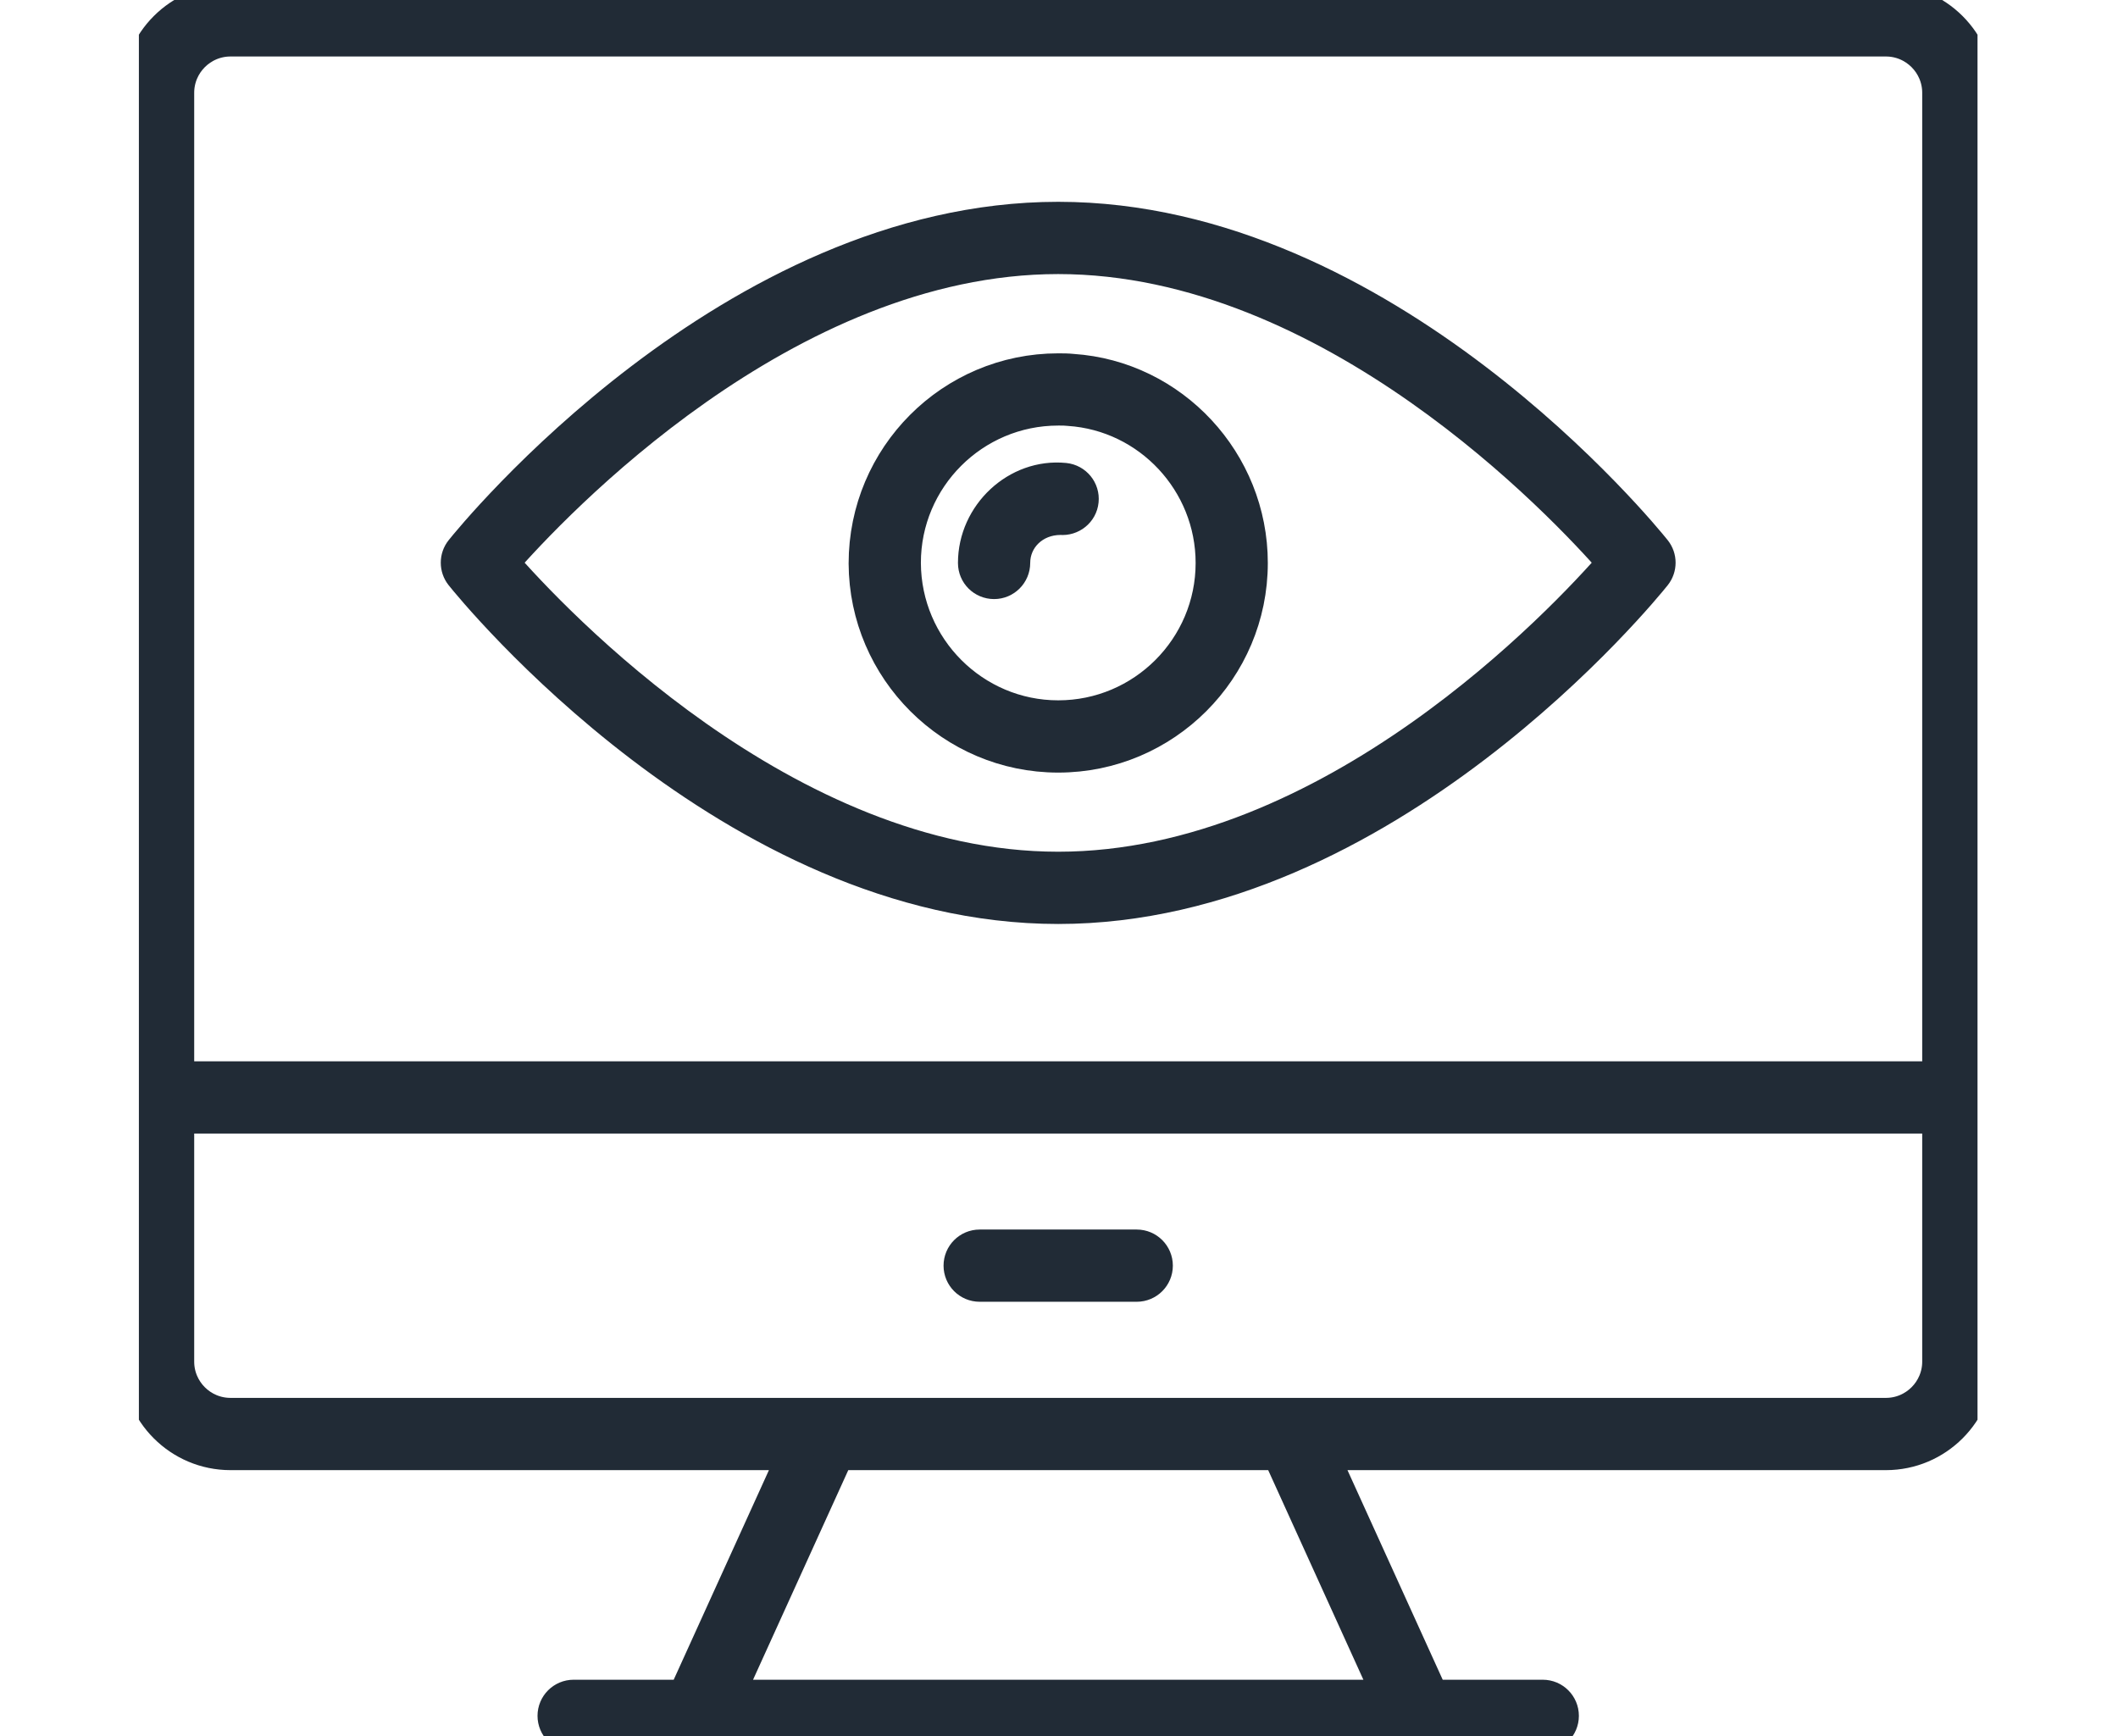
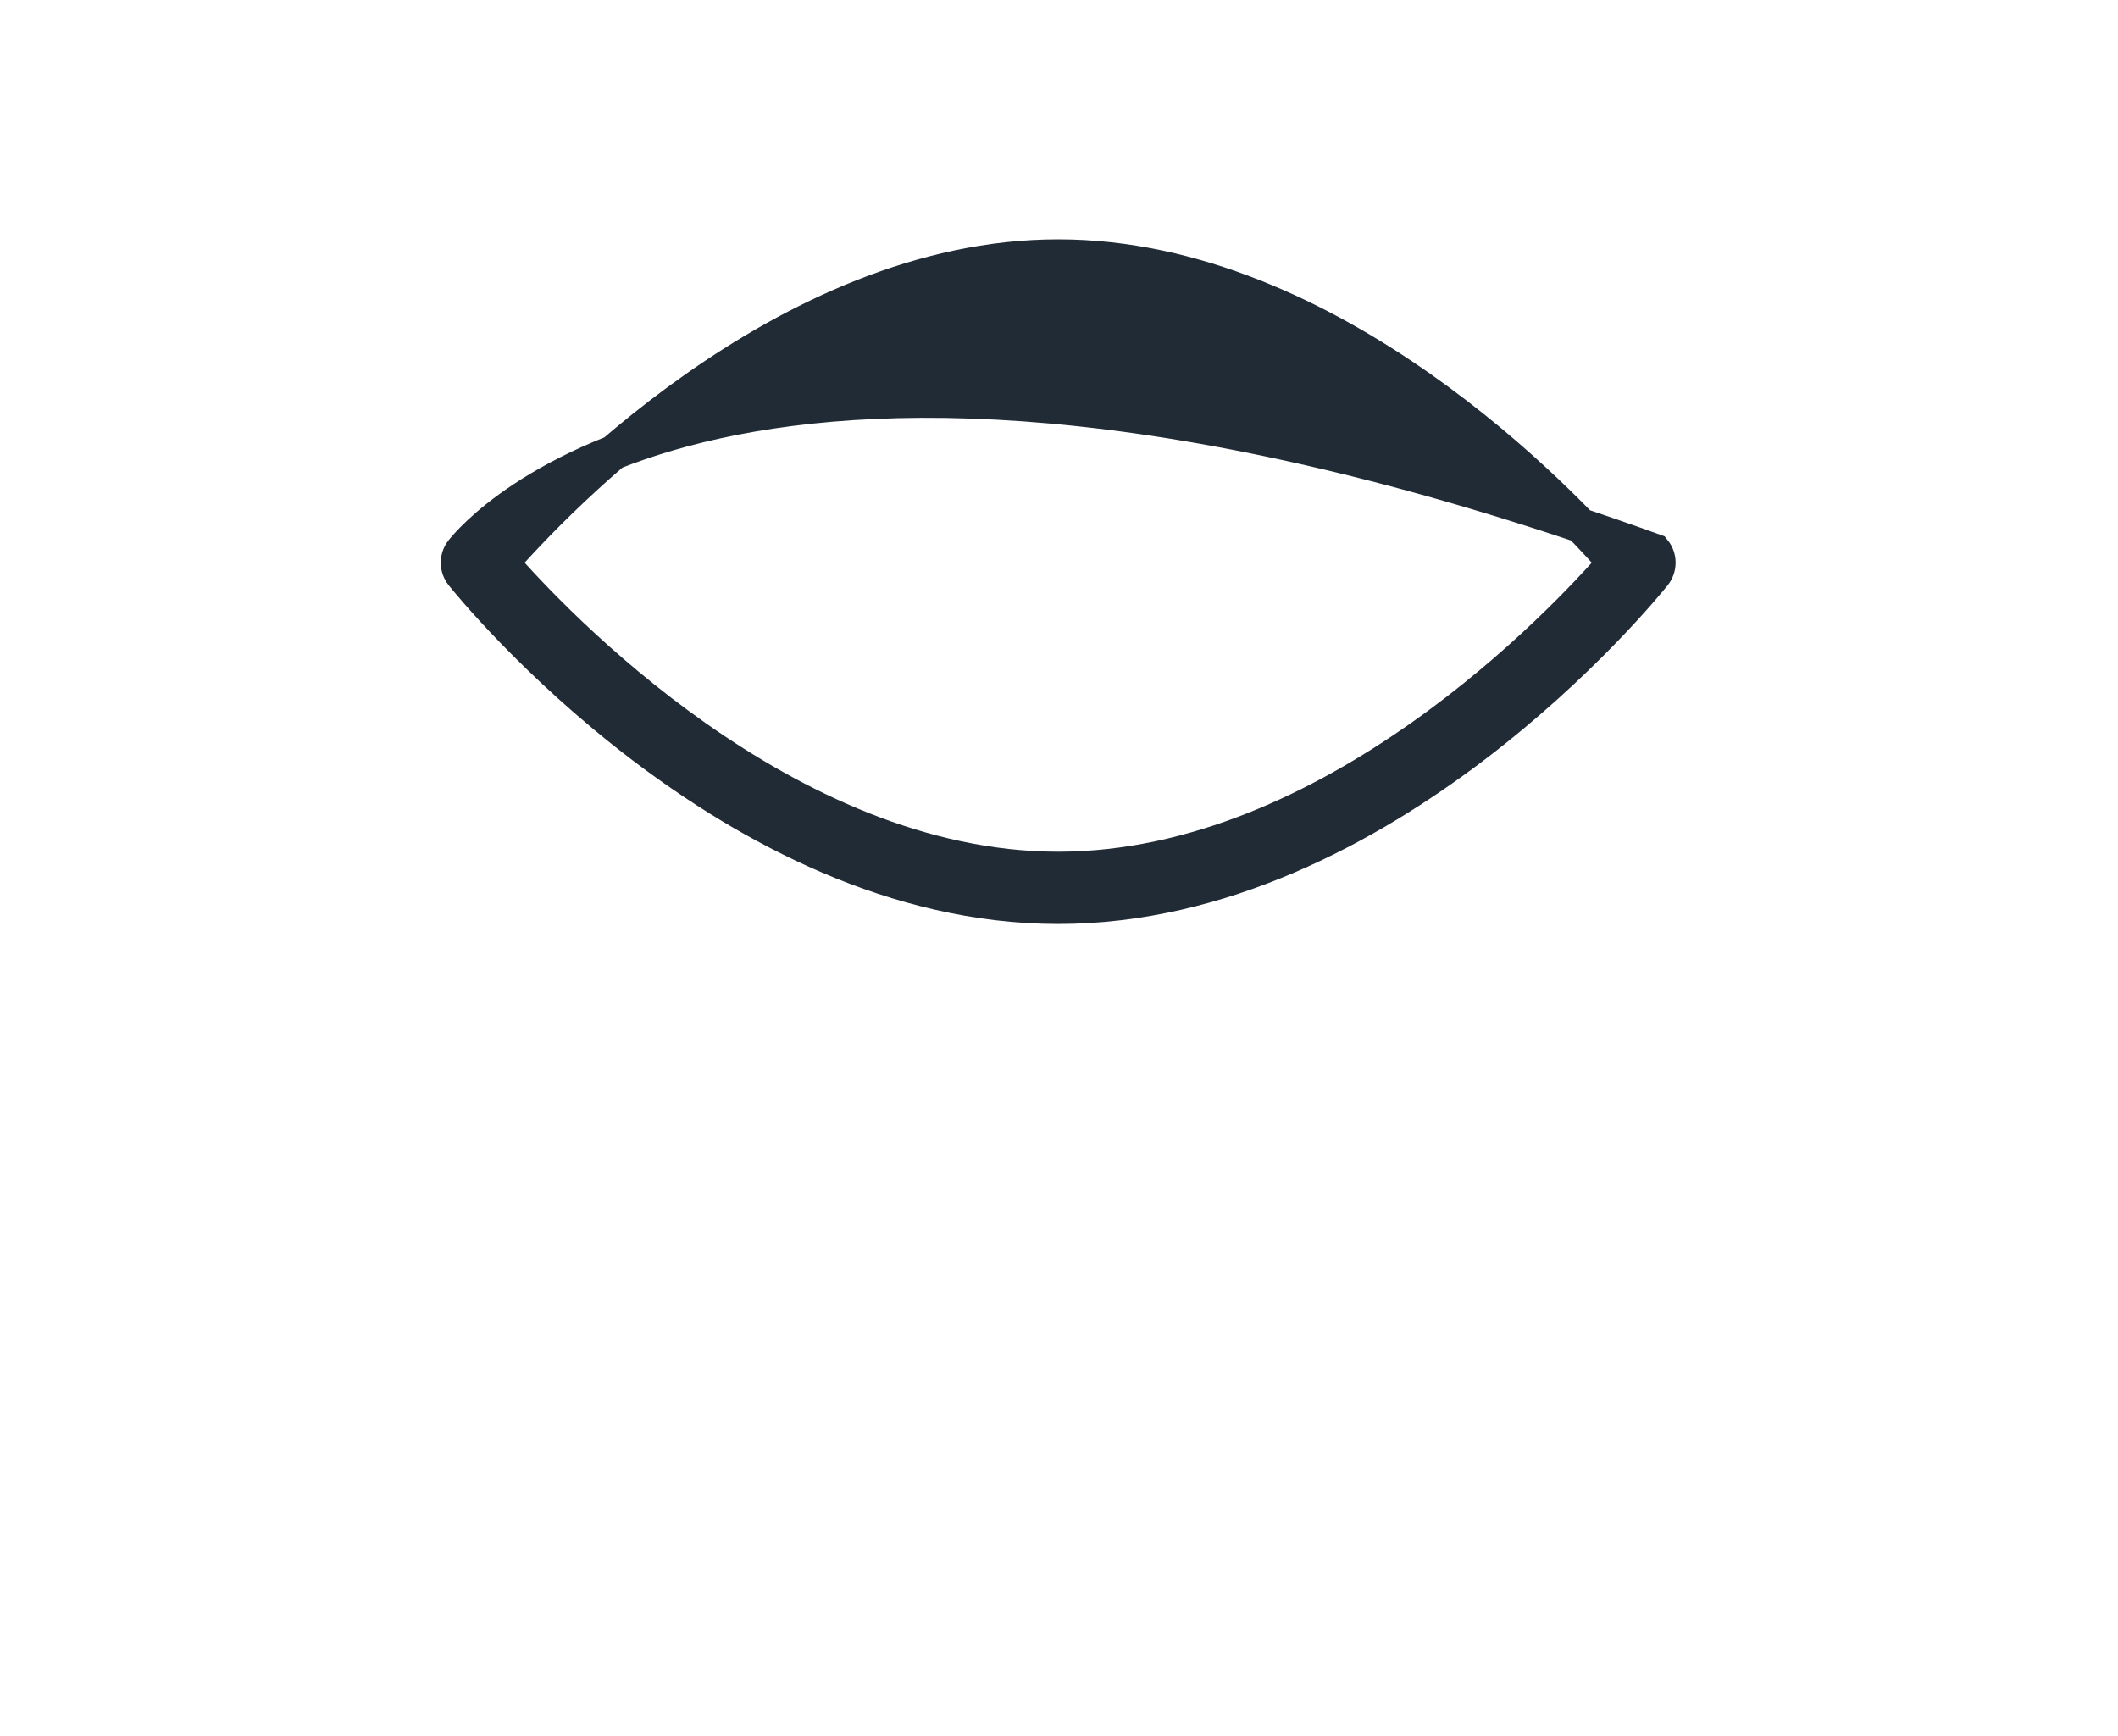
<svg xmlns="http://www.w3.org/2000/svg" width="61" height="50" viewBox="0 0 61 50" fill="none">
  <g clip-path="url(#clip0_5339_27050)">
-     <path d="M54.316 0.047H6.638C5.19 0.047 4.013 1.224 4.013 2.672C4.013 3.562 4.013 40.308 4.013 39.214C4.013 40.661 5.19 41.839 6.638 41.839H22.922L19.725 48.875H16.521C16.223 48.875 15.981 49.117 15.981 49.415C15.981 49.713 16.223 49.955 16.521 49.955H44.433C44.731 49.955 44.973 49.713 44.973 49.415C44.973 49.117 44.731 48.875 44.433 48.875H41.229L38.032 41.839H54.316C55.764 41.839 56.941 40.661 56.941 39.214V36.666C56.941 28.275 56.941 11.081 56.941 2.672C56.941 1.225 55.764 0.047 54.316 0.047ZM6.638 1.127H54.316C55.168 1.127 55.861 1.821 55.861 2.672V31.065H5.093V2.672C5.093 1.821 5.786 1.127 6.638 1.127ZM40.043 48.875H20.912L24.109 41.839H36.847L40.043 48.875ZM55.861 39.214C55.861 40.066 55.167 40.758 54.316 40.758C38.459 40.758 20.939 40.758 6.638 40.758C5.785 40.758 5.093 40.065 5.093 39.214C5.093 39.011 5.093 32.035 5.093 32.146H55.861V36.666V39.214Z" fill="#212B36" stroke="#212B36" />
-     <path d="M32.739 35.91H28.215C27.917 35.91 27.675 36.152 27.675 36.45C27.675 36.748 27.917 36.99 28.215 36.99H32.739C33.037 36.99 33.279 36.748 33.279 36.45C33.279 36.152 33.038 35.91 32.739 35.91Z" fill="#212B36" stroke="#212B36" />
-     <path d="M30.477 26.11C39.874 26.11 47.328 16.934 47.64 16.543C47.798 16.345 47.798 16.065 47.64 15.868C47.328 15.477 39.874 6.312 30.477 6.312C21.079 6.312 13.625 15.477 13.313 15.868C13.155 16.065 13.155 16.345 13.313 16.543C13.625 16.933 21.079 26.11 30.477 26.11ZM30.477 7.393C38.365 7.393 45.069 14.551 46.512 16.205C45.071 17.861 38.375 25.029 30.477 25.029C22.588 25.029 15.884 17.861 14.441 16.205C15.886 14.551 22.588 7.393 30.477 7.393Z" fill="#212B36" stroke="#212B36" />
-     <path d="M30.477 21.75C33.531 21.75 36.014 19.266 36.014 16.213C36.014 13.308 33.75 10.881 30.883 10.691C30.753 10.677 30.609 10.676 30.478 10.676C27.425 10.676 24.941 13.159 24.941 16.228C24.954 19.273 27.439 21.75 30.477 21.75ZM30.477 11.756H30.523C30.604 11.756 30.692 11.756 30.789 11.767C33.114 11.921 34.935 13.874 34.935 16.213C34.935 18.67 32.936 20.669 30.478 20.669C28.032 20.669 26.032 18.674 26.022 16.213C26.02 13.755 28.02 11.756 30.477 11.756Z" fill="#212B36" stroke="#212B36" />
-     <path d="M28.631 16.753C28.929 16.753 29.171 16.509 29.171 16.211C29.171 15.492 29.756 14.906 30.547 14.906H30.55C30.843 14.933 31.113 14.721 31.142 14.423C31.173 14.127 30.957 13.862 30.66 13.831C29.301 13.695 28.09 14.836 28.09 16.211V16.215C28.091 16.515 28.332 16.753 28.631 16.753Z" fill="#212B36" stroke="#212B36" />
+     <path d="M30.477 26.11C39.874 26.11 47.328 16.934 47.64 16.543C47.798 16.345 47.798 16.065 47.64 15.868C21.079 6.312 13.625 15.477 13.313 15.868C13.155 16.065 13.155 16.345 13.313 16.543C13.625 16.933 21.079 26.11 30.477 26.11ZM30.477 7.393C38.365 7.393 45.069 14.551 46.512 16.205C45.071 17.861 38.375 25.029 30.477 25.029C22.588 25.029 15.884 17.861 14.441 16.205C15.886 14.551 22.588 7.393 30.477 7.393Z" fill="#212B36" stroke="#212B36" />
  </g>
  <defs>
    <clipPath id="clip0_5339_27050">
      <rect width="52.954" height="50" fill="white" transform="translate(4)" />
    </clipPath>
  </defs>
</svg>